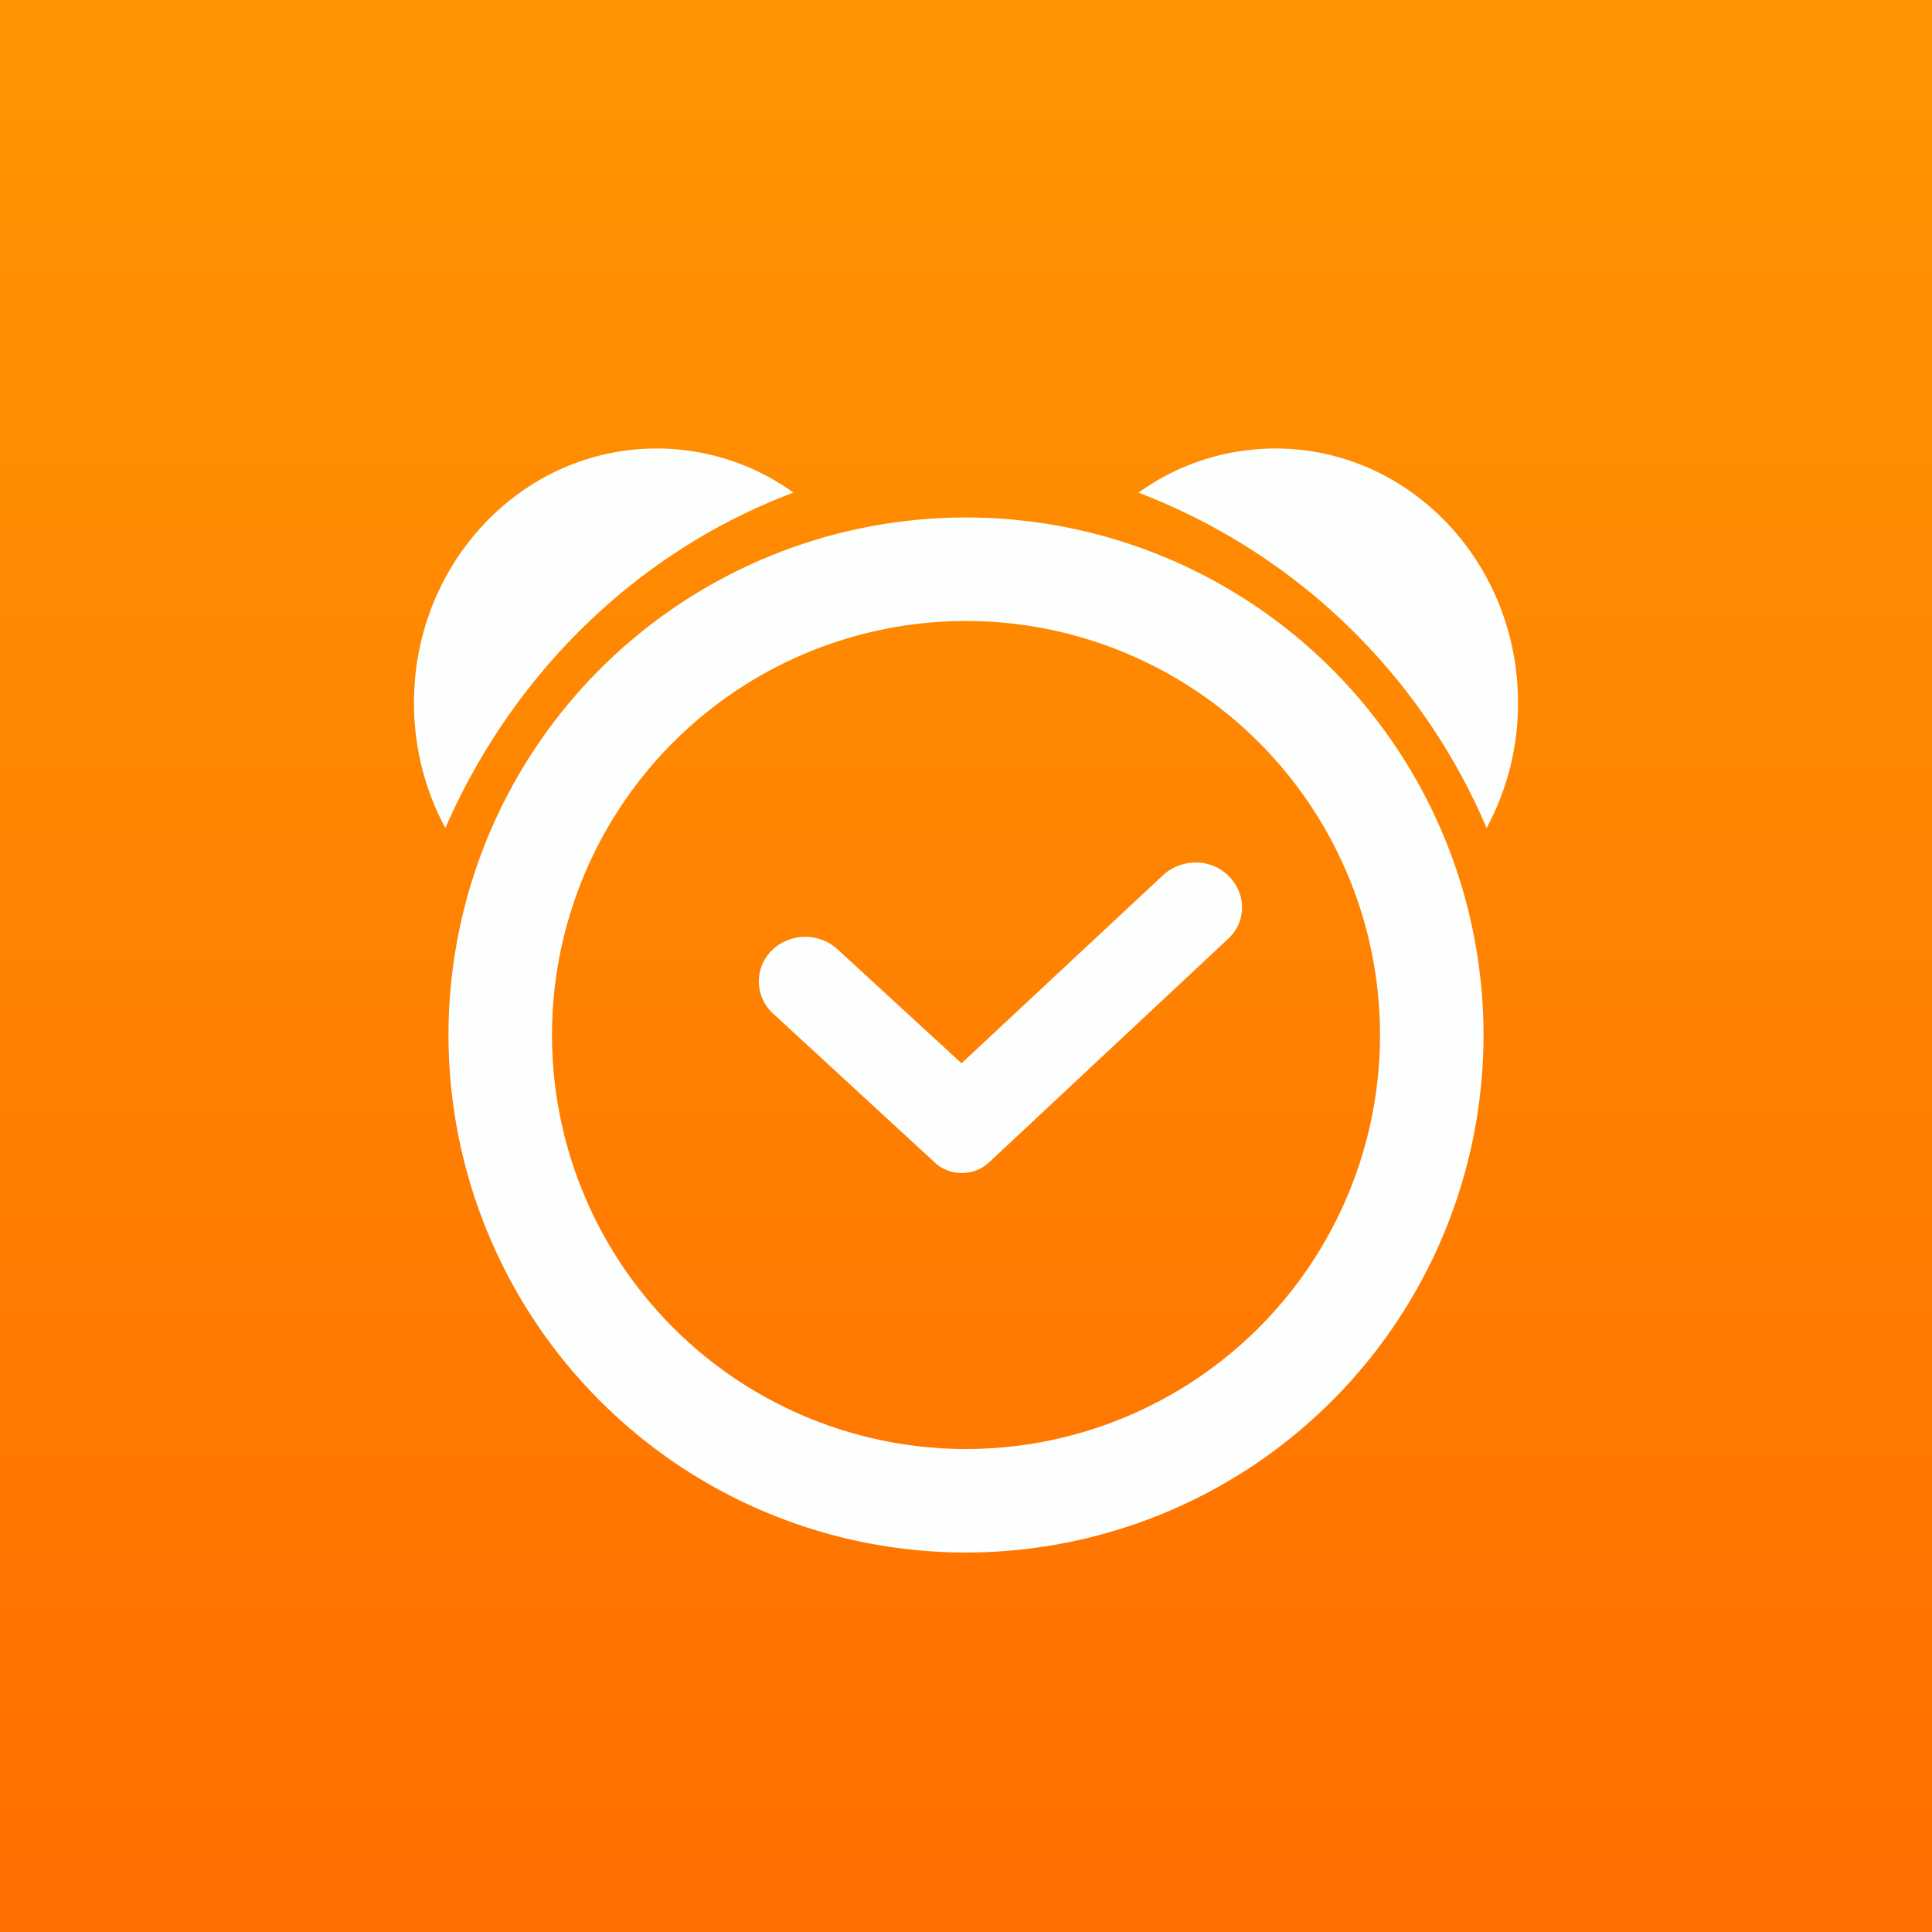
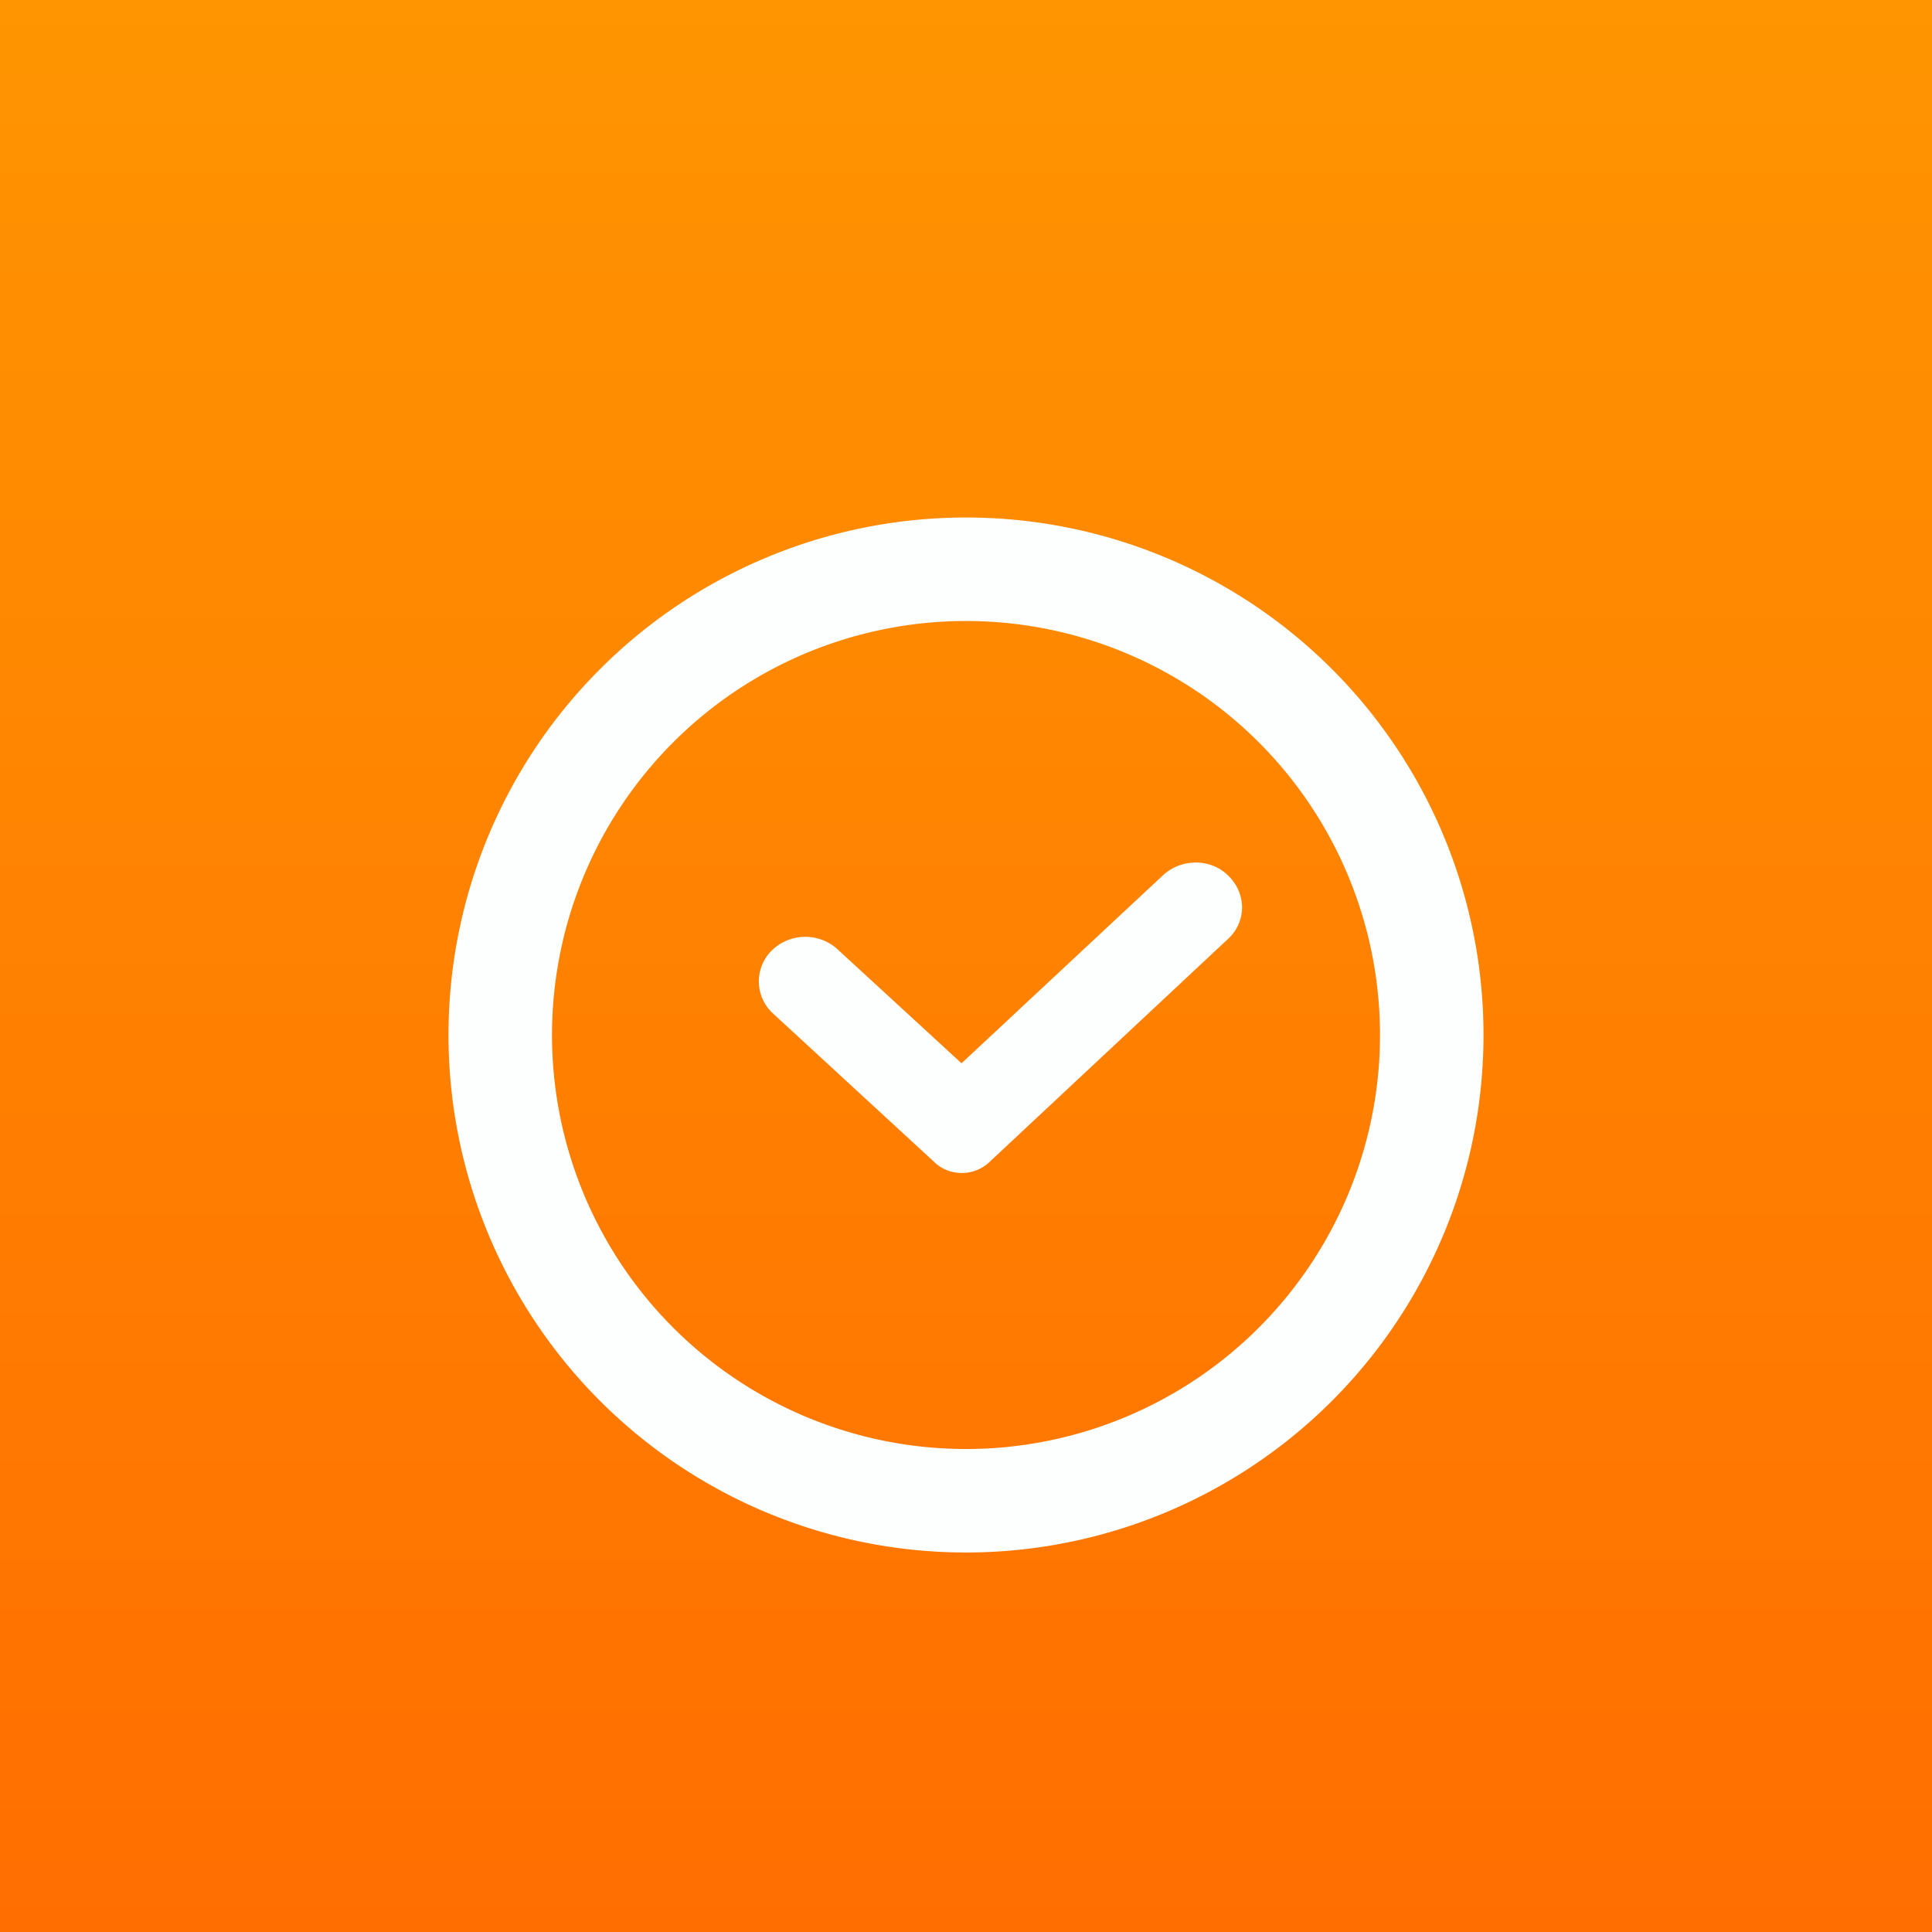
<svg xmlns="http://www.w3.org/2000/svg" width="56" height="56" viewBox="0 0 56 56">
  <rect x="0" y="0" width="56" height="56" fill="#333333" stroke="none" />
  <path fill="url(#a)" d="M0 0h56v56H0z" />
  <path d="m27.87 30.82 5.84-5.45c.54-.5 1.4-.49 1.9.02.53.52.52 1.34-.02 1.83l-6.93 6.48c-.44.4-1.13.4-1.56 0l-4.69-4.32a1.26 1.26 0 0 1-.04-1.83 1.39 1.39 0 0 1 1.9-.04l3.6 3.31Z" fill="#FDFFFF" />
  <path fill-rule="evenodd" d="M28 45a15 15 0 1 0 0-30 15 15 0 0 0 0 30Zm0-3a12 12 0 1 0 0-24 12 12 0 0 0 0 24Z" fill="#FDFFFF" />
-   <path d="M12.91 24c1.96-4.5 5.6-8.04 10.09-9.72A6.78 6.78 0 0 0 19.03 13C15.15 13 12 16.3 12 20.37c0 1.32.33 2.56.91 3.63ZM43.09 24A17.92 17.92 0 0 0 33 14.28 6.78 6.78 0 0 1 36.97 13c3.88 0 7.03 3.3 7.03 7.37a7.6 7.6 0 0 1-.91 3.63Z" fill="#FDFFFF" />
  <defs>
    <linearGradient id="a" x1="28" y1="0" x2="28" y2="56" gradientUnits="userSpaceOnUse">
      <stop stop-color="#FF9501" />
      <stop offset="1" stop-color="#FF6E01" />
    </linearGradient>
  </defs>
</svg>